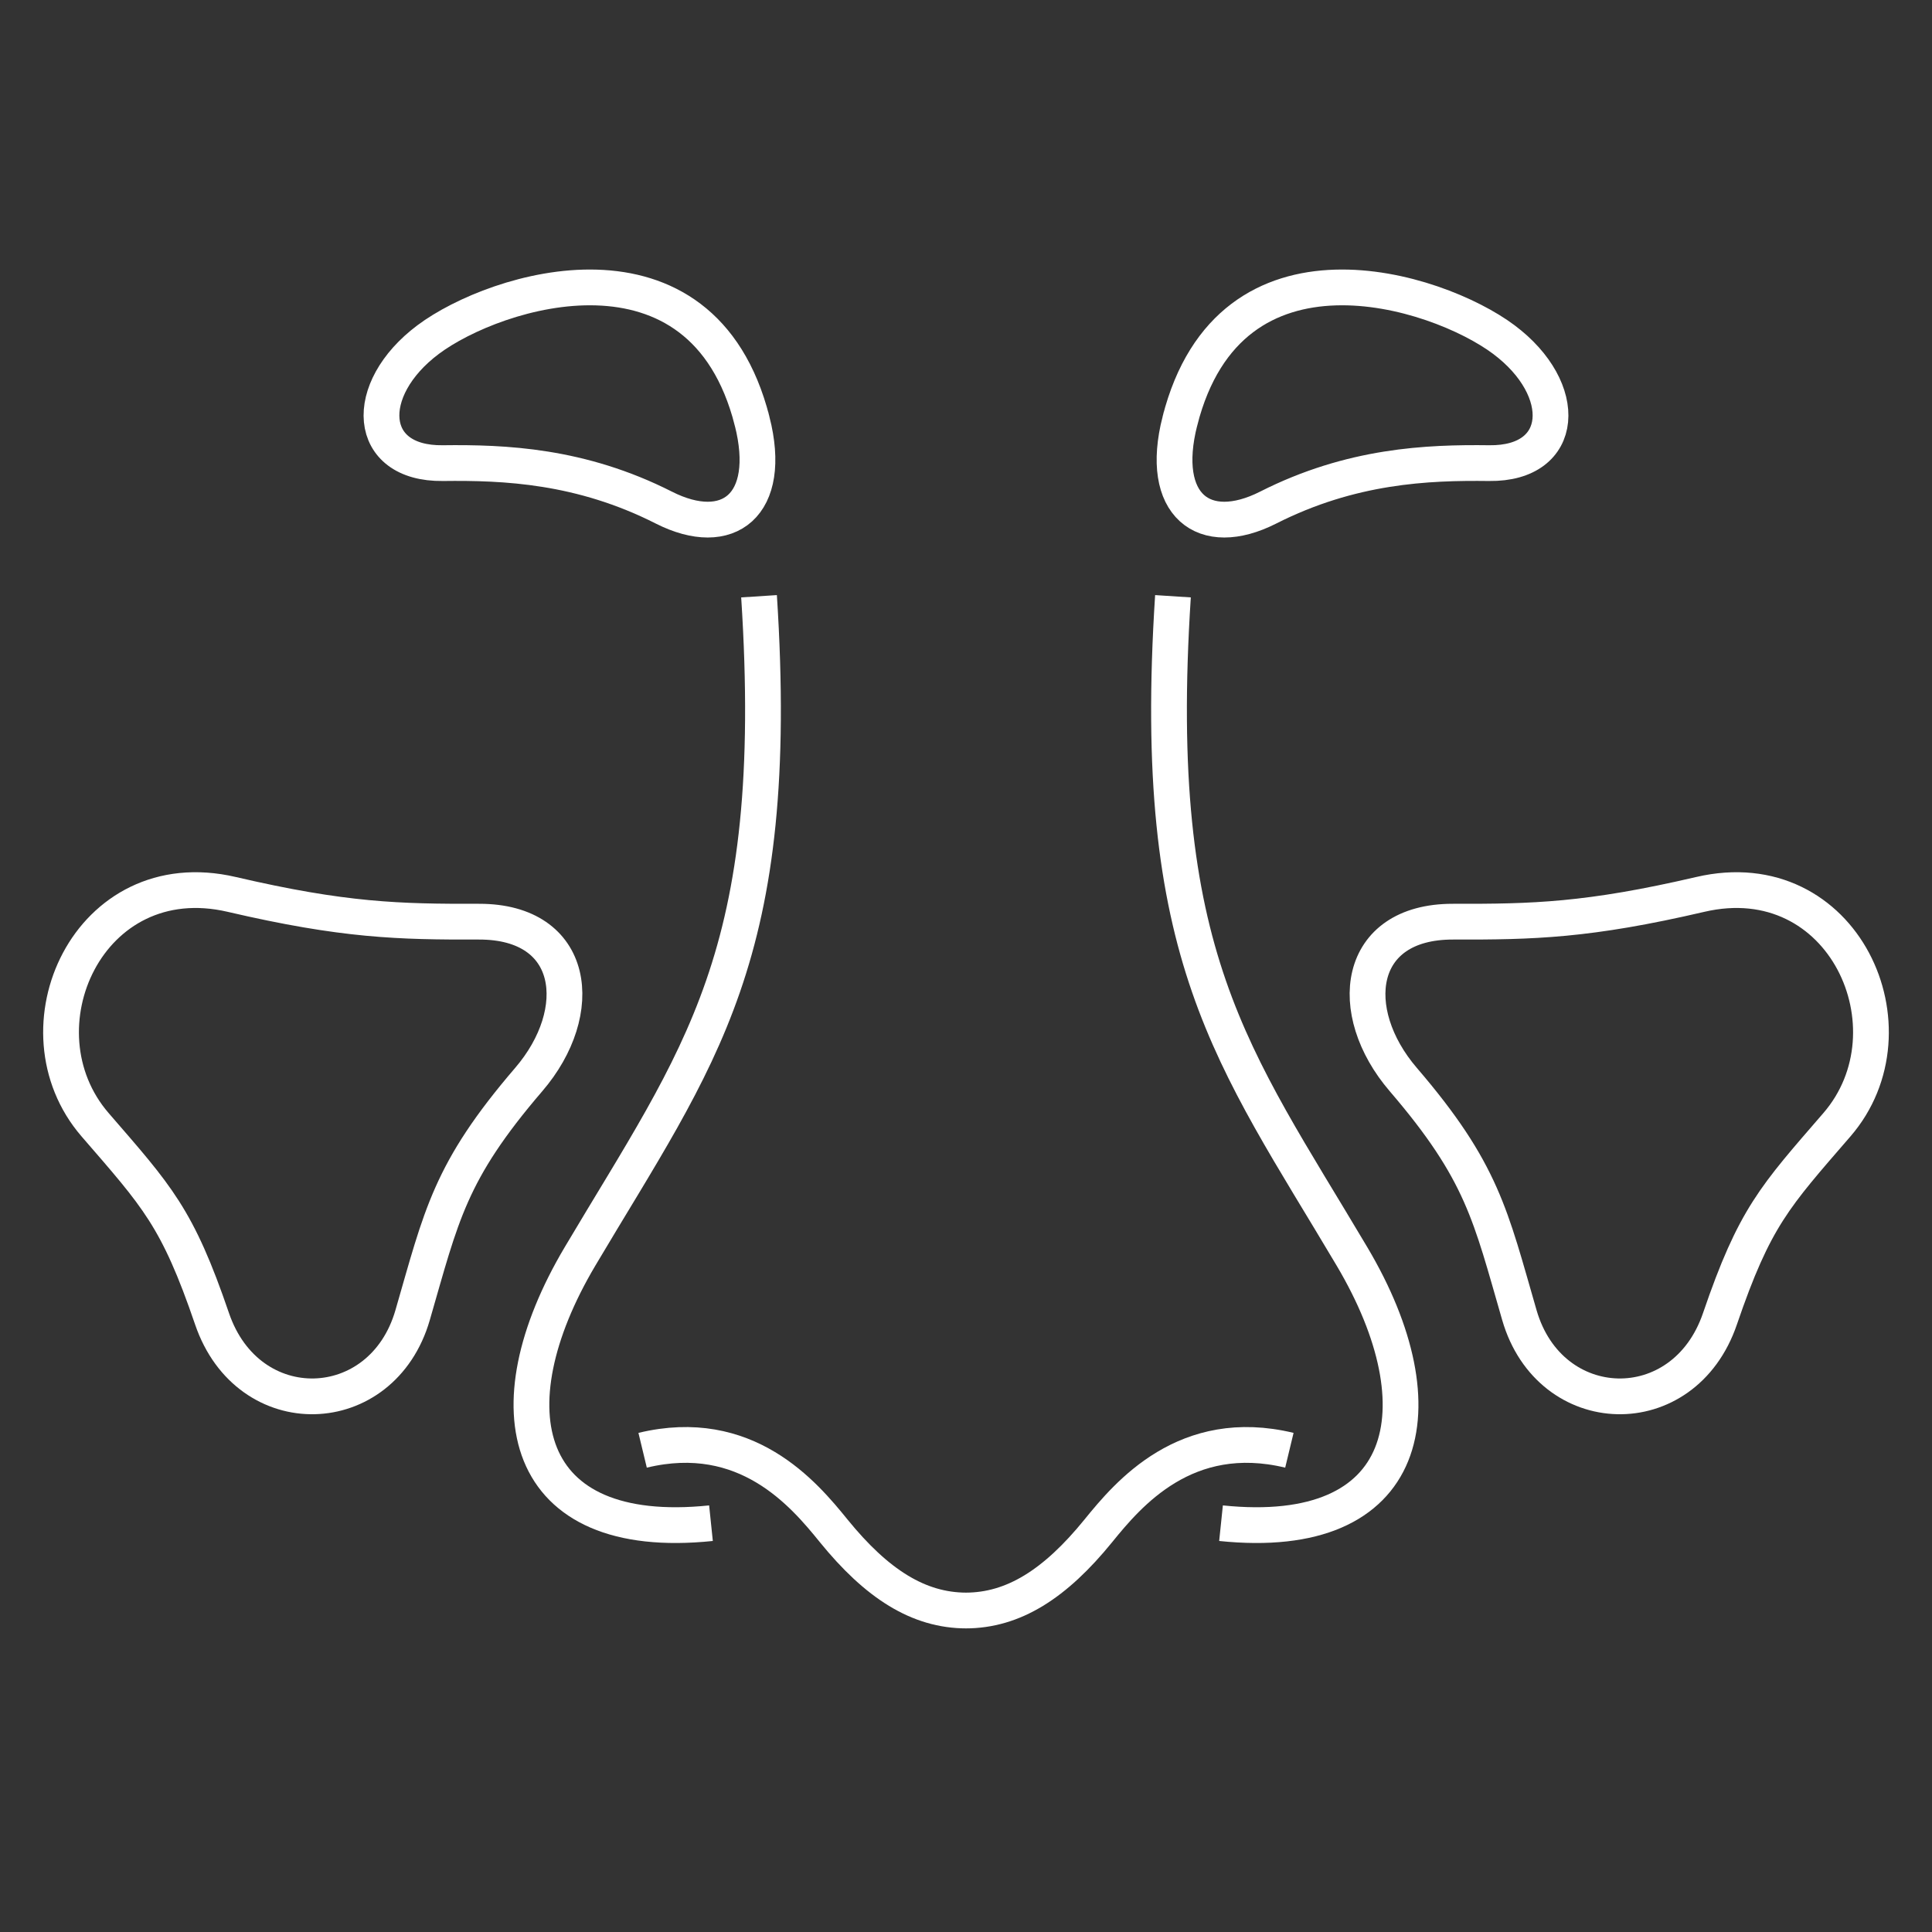
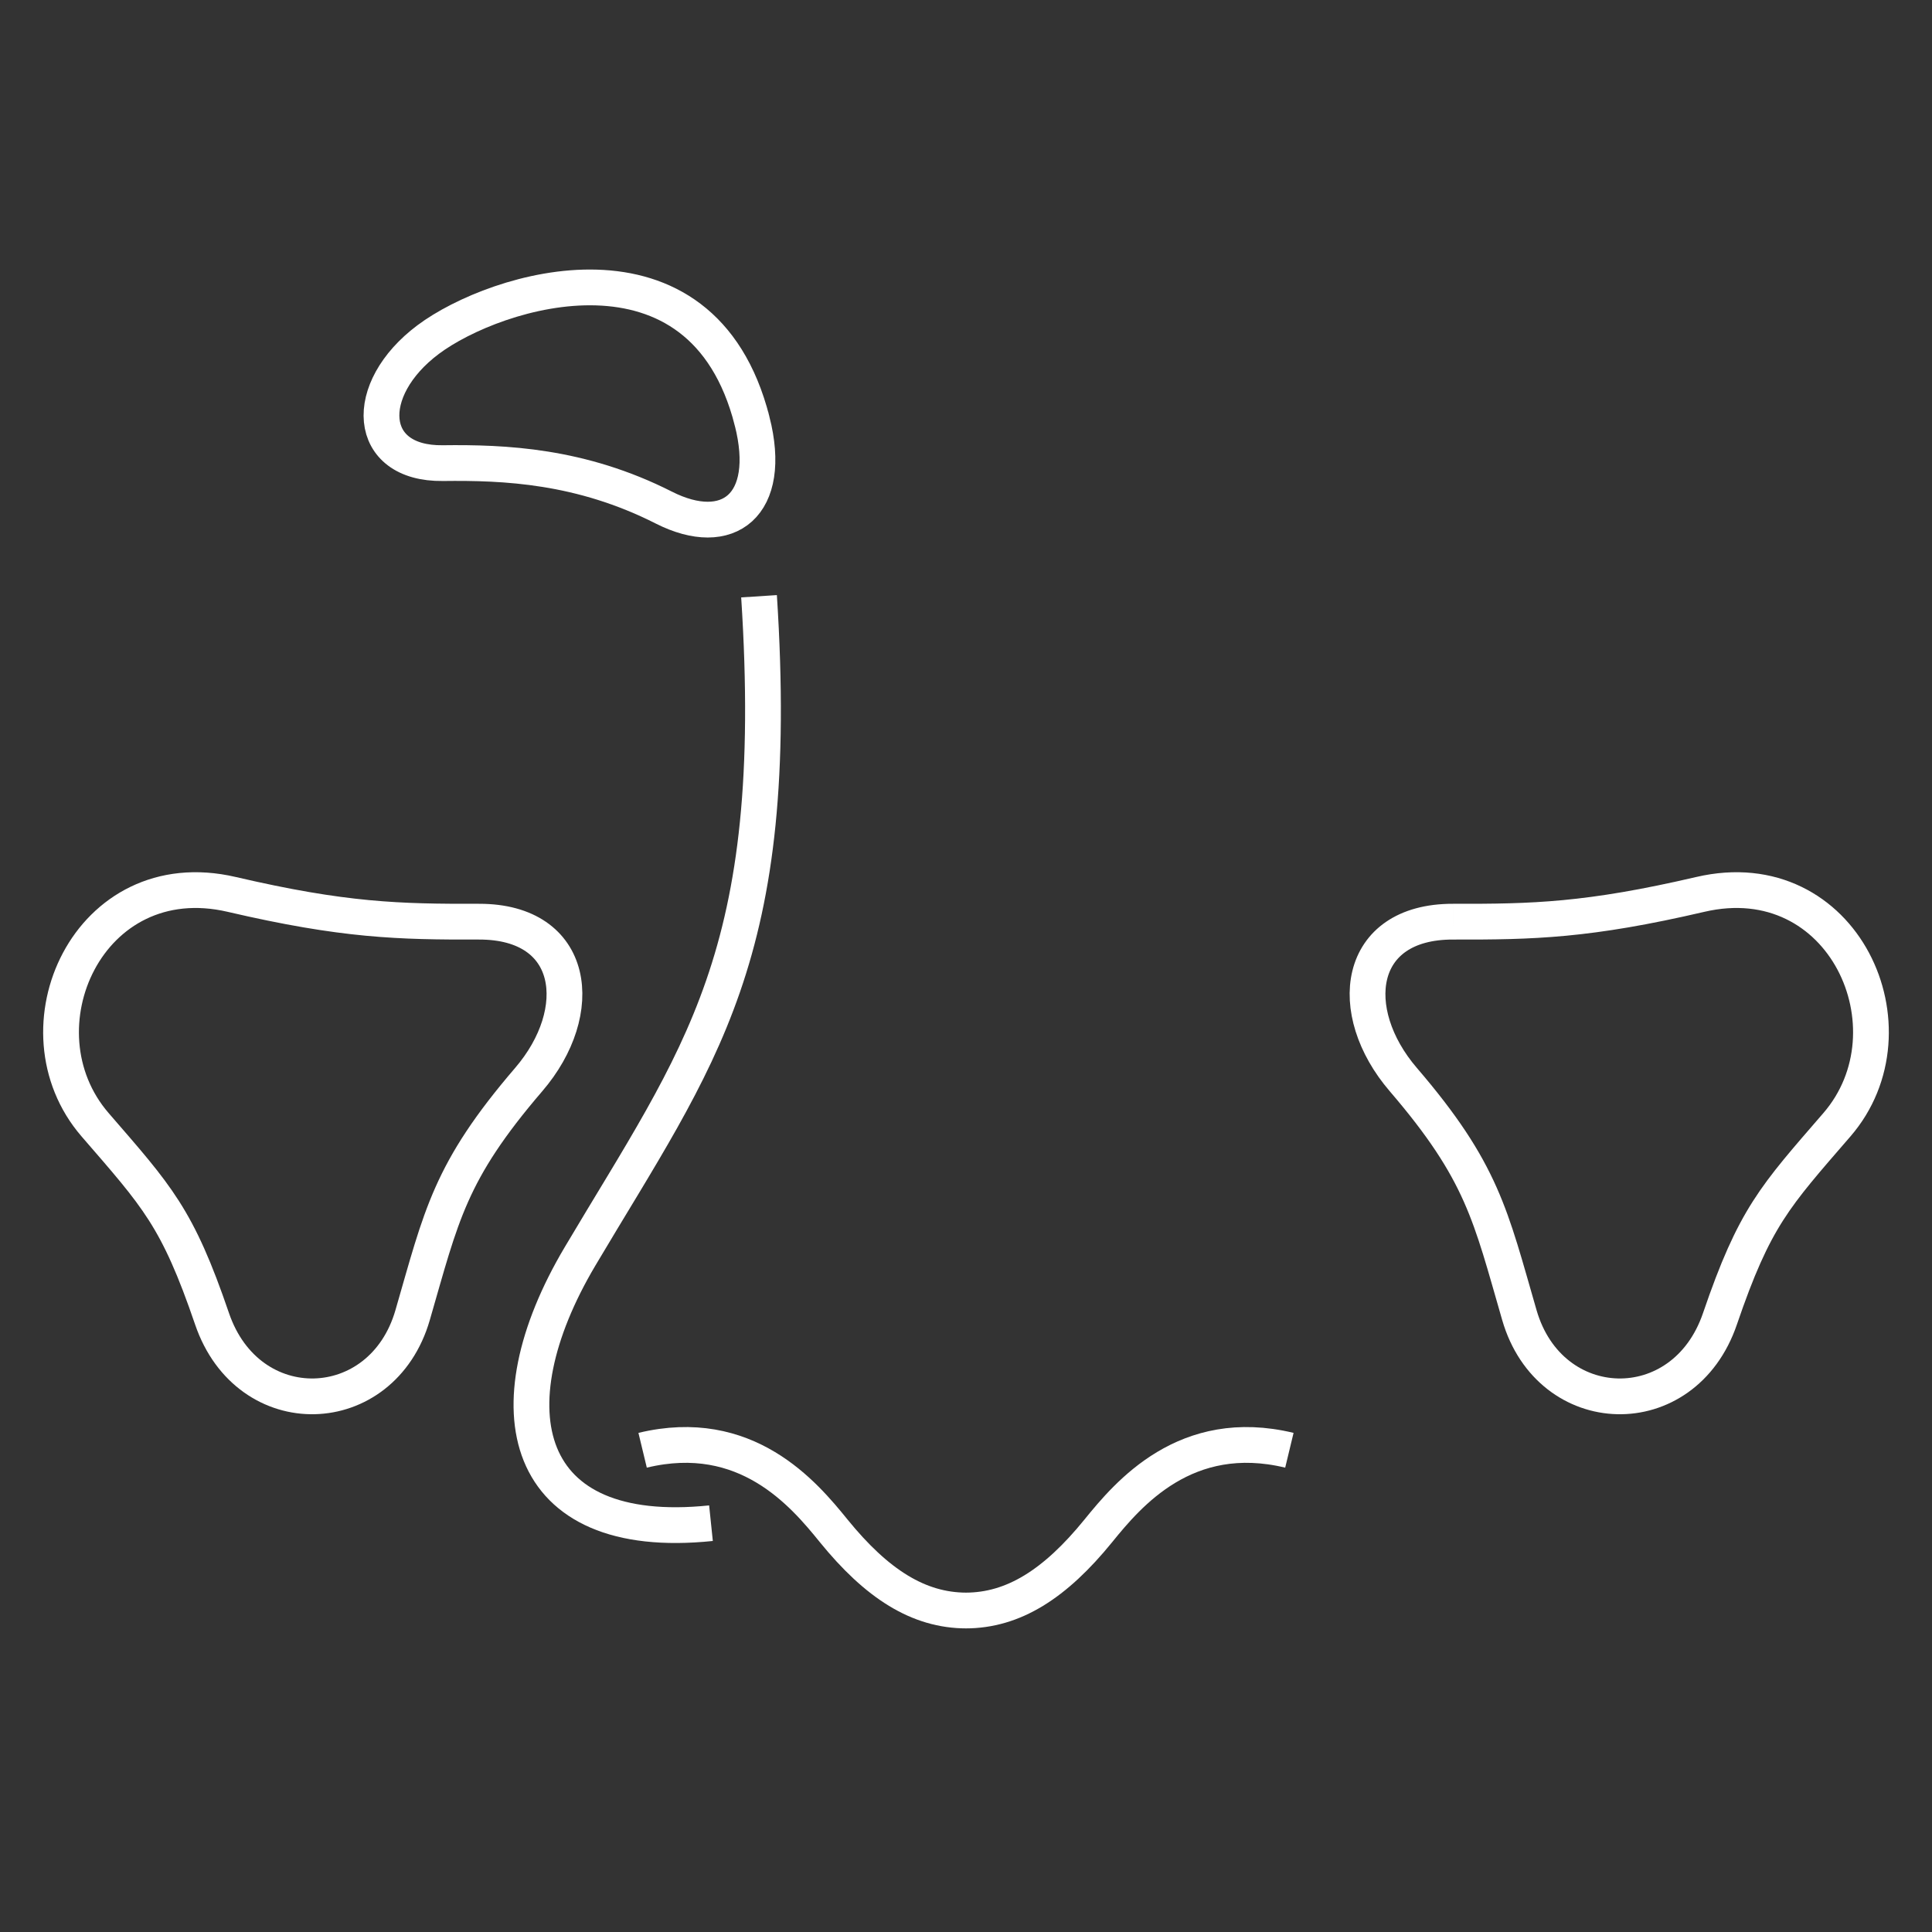
<svg xmlns="http://www.w3.org/2000/svg" id="Layer_1" viewBox="0 0 275 275">
  <rect x="0" y="0" width="275" height="275" fill="#333333" stroke="none" />
  <defs>
    <style>.cls-1{fill:none;stroke:#fff;stroke-miterlimit:22.93;stroke-width:5.09px;}</style>
  </defs>
  <path class="cls-1" d="M108.04,84.87c3.33,51.4-8.48,65.29-25.5,94-12.84,21.66-8.37,40.75,18.66,37.94" />
-   <path class="cls-1" d="M166.96,84.87c-3.33,51.4,8.48,65.29,25.5,94,12.84,21.66,8.37,40.75-18.66,37.94" />
  <path class="cls-1" d="M183.53,206.43c-14.74-3.55-22.94,6.23-27.18,11.45-6.16,7.59-12.1,11.36-18.92,11.36h.14c-6.82,0-12.76-3.77-18.92-11.36-4.24-5.23-12.44-15-27.18-11.45" />
  <path class="cls-1" d="M68.17,131.19c-11.39.03-19.21-.16-35.19-3.88-20.39-4.75-31.19,19.2-19.44,32.79,8.85,10.23,11.71,13.17,16.64,27.61,5.15,15.11,24.2,14.51,28.55-.51,4.12-14.22,5.24-20.39,16.53-33.54,8.33-9.7,6.74-22.5-7.09-22.47Z" />
-   <path class="cls-1" d="M206.83,131.19c11.39.03,19.21-.16,35.19-3.88,20.39-4.75,31.19,19.2,19.44,32.79-8.85,10.23-11.71,13.17-16.64,27.61-5.15,15.11-24.2,14.51-28.55-.51-4.12-14.22-5.24-20.39-16.53-33.54-8.33-9.7-6.74-22.5,7.09-22.47Z" />
+   <path class="cls-1" d="M206.83,131.19c11.39.03,19.21-.16,35.19-3.88,20.39-4.75,31.19,19.2,19.44,32.79-8.85,10.23-11.71,13.17-16.64,27.61-5.15,15.11-24.2,14.51-28.55-.51-4.12-14.22-5.24-20.39-16.53-33.54-8.33-9.7-6.74-22.5,7.09-22.47" />
  <path class="cls-1" d="M107.05,59.92c-7.14-28.03-36.52-18.76-46.1-11.59-9.5,7.11-8.84,17.73,2.08,17.59,8.78-.11,19.62.33,31.46,6.33,9.14,4.63,15.62-.33,12.56-12.33Z" />
-   <path class="cls-1" d="M167.95,59.92c7.14-28.03,36.52-18.76,46.1-11.59,9.5,7.11,8.84,17.73-2.08,17.59-8.78-.11-19.62.33-31.46,6.33-9.14,4.63-15.62-.33-12.56-12.33Z" />
</svg>